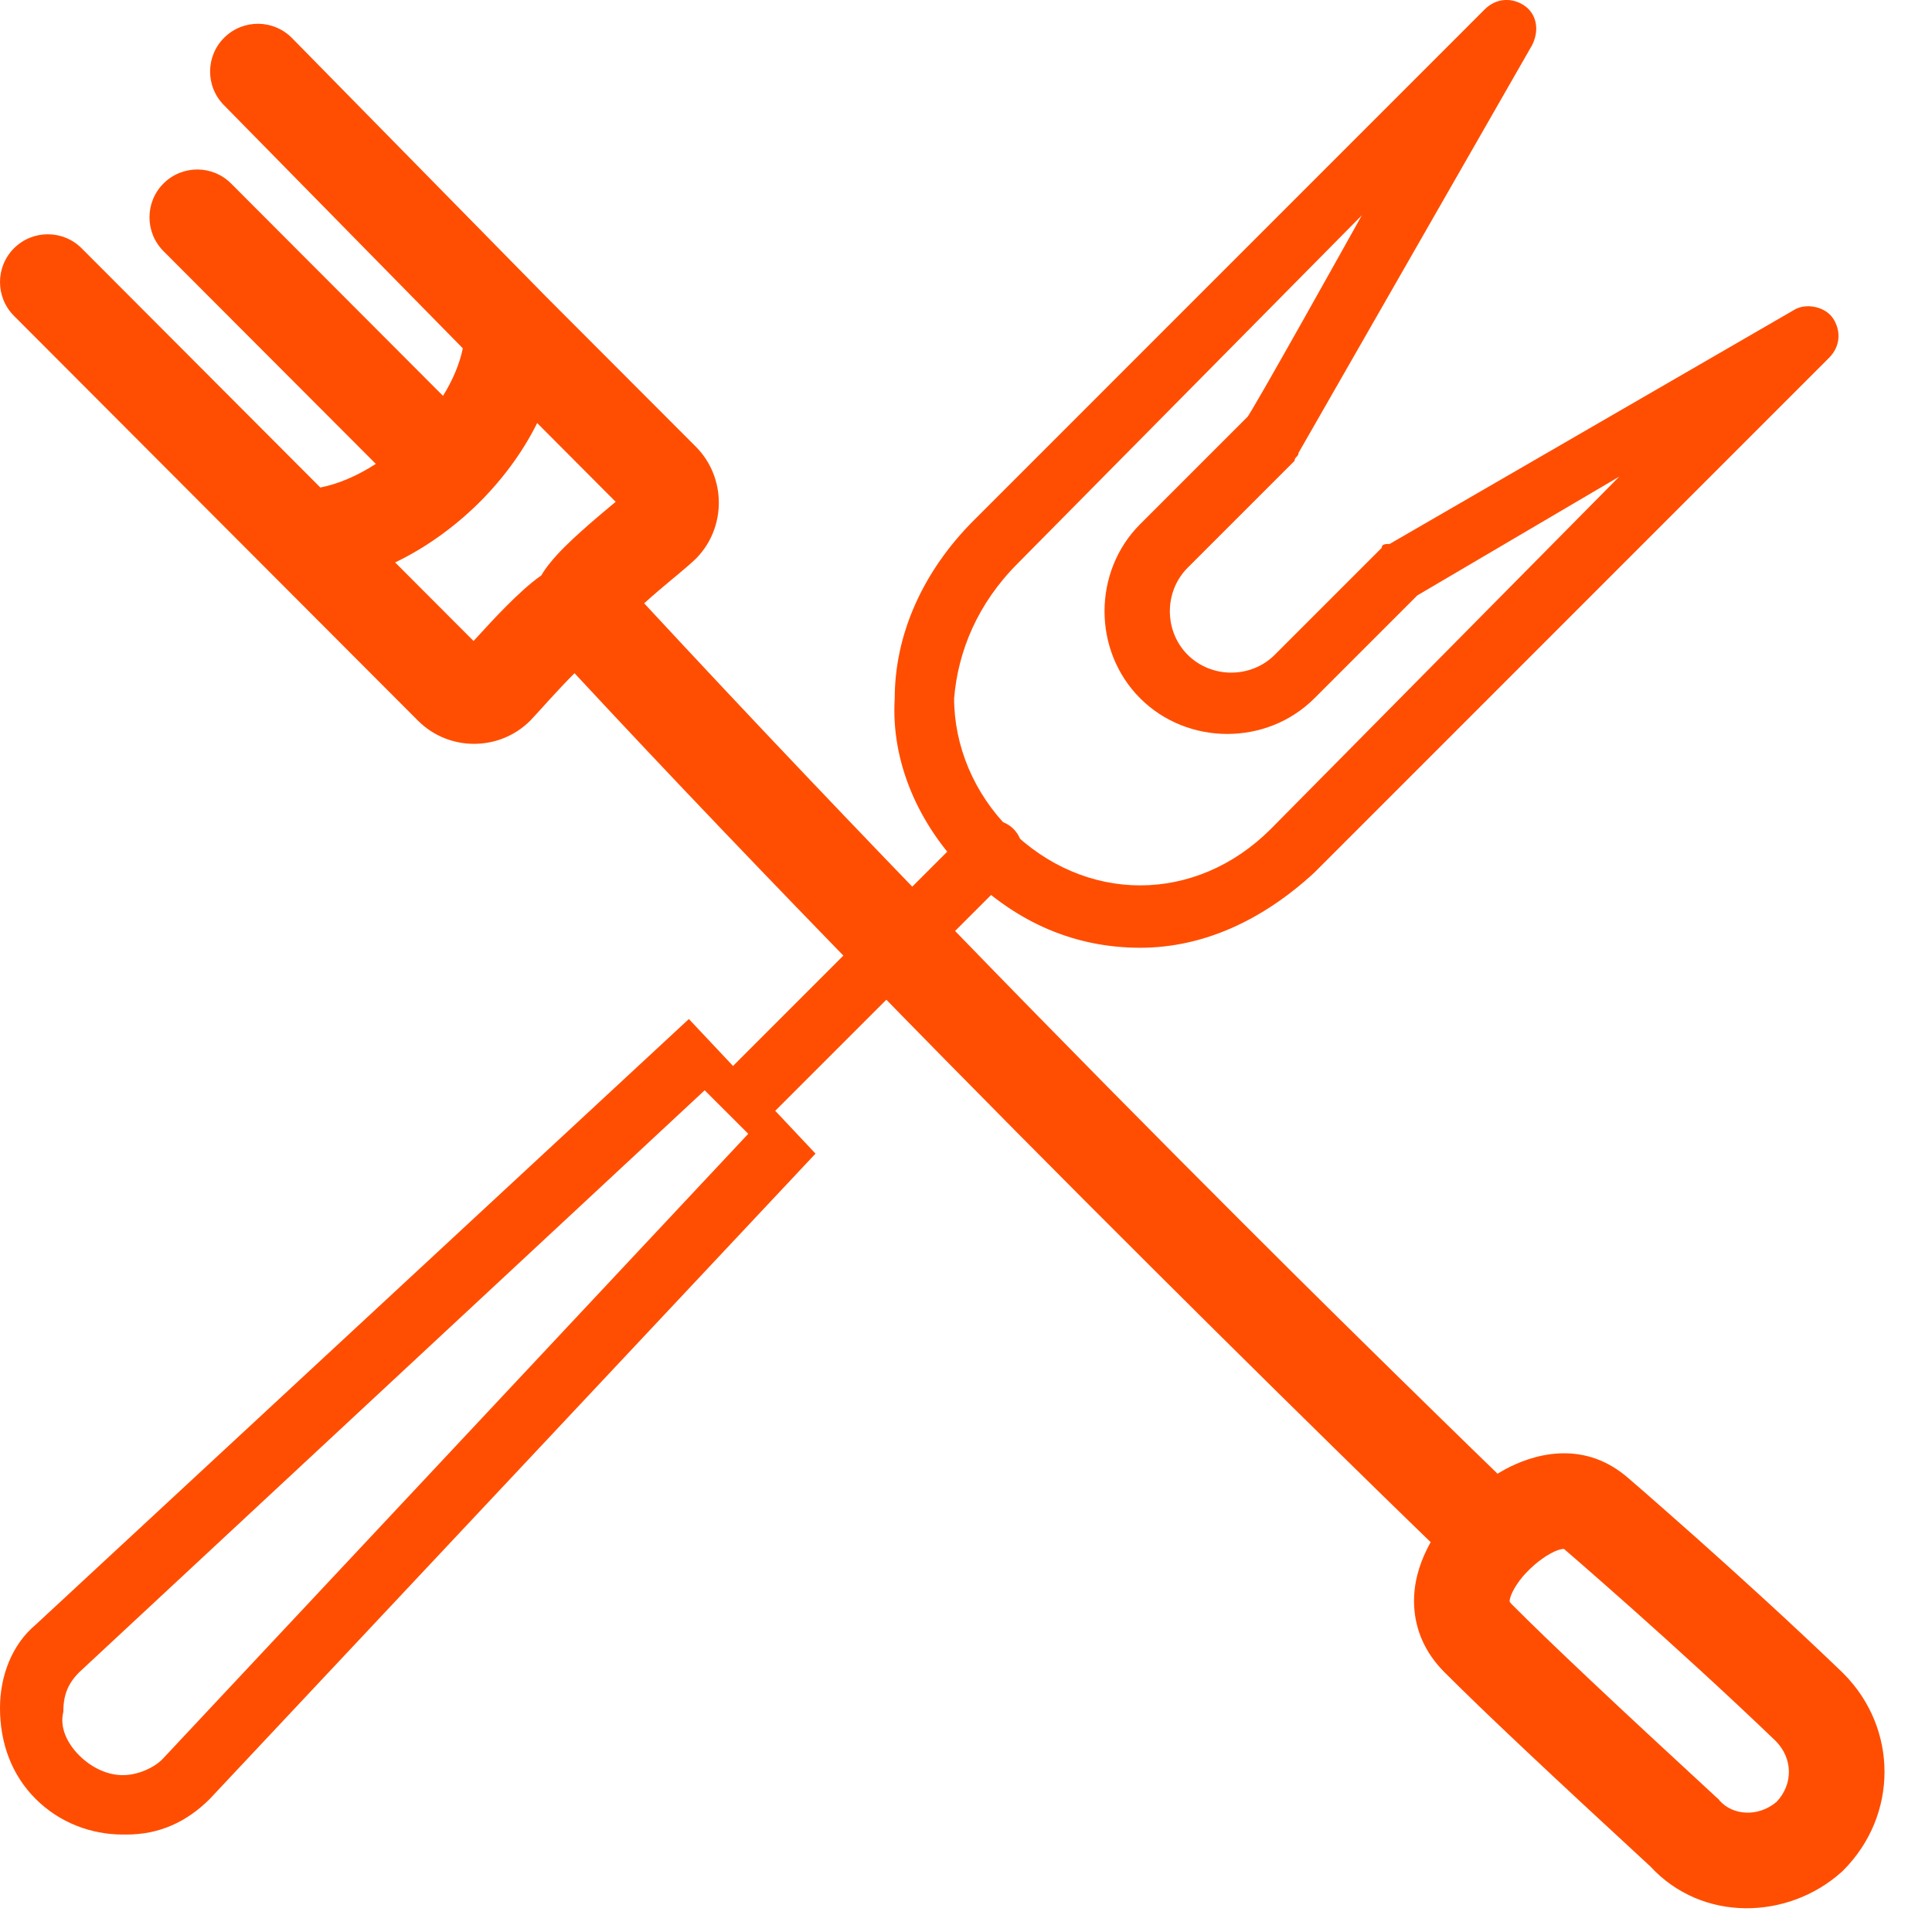
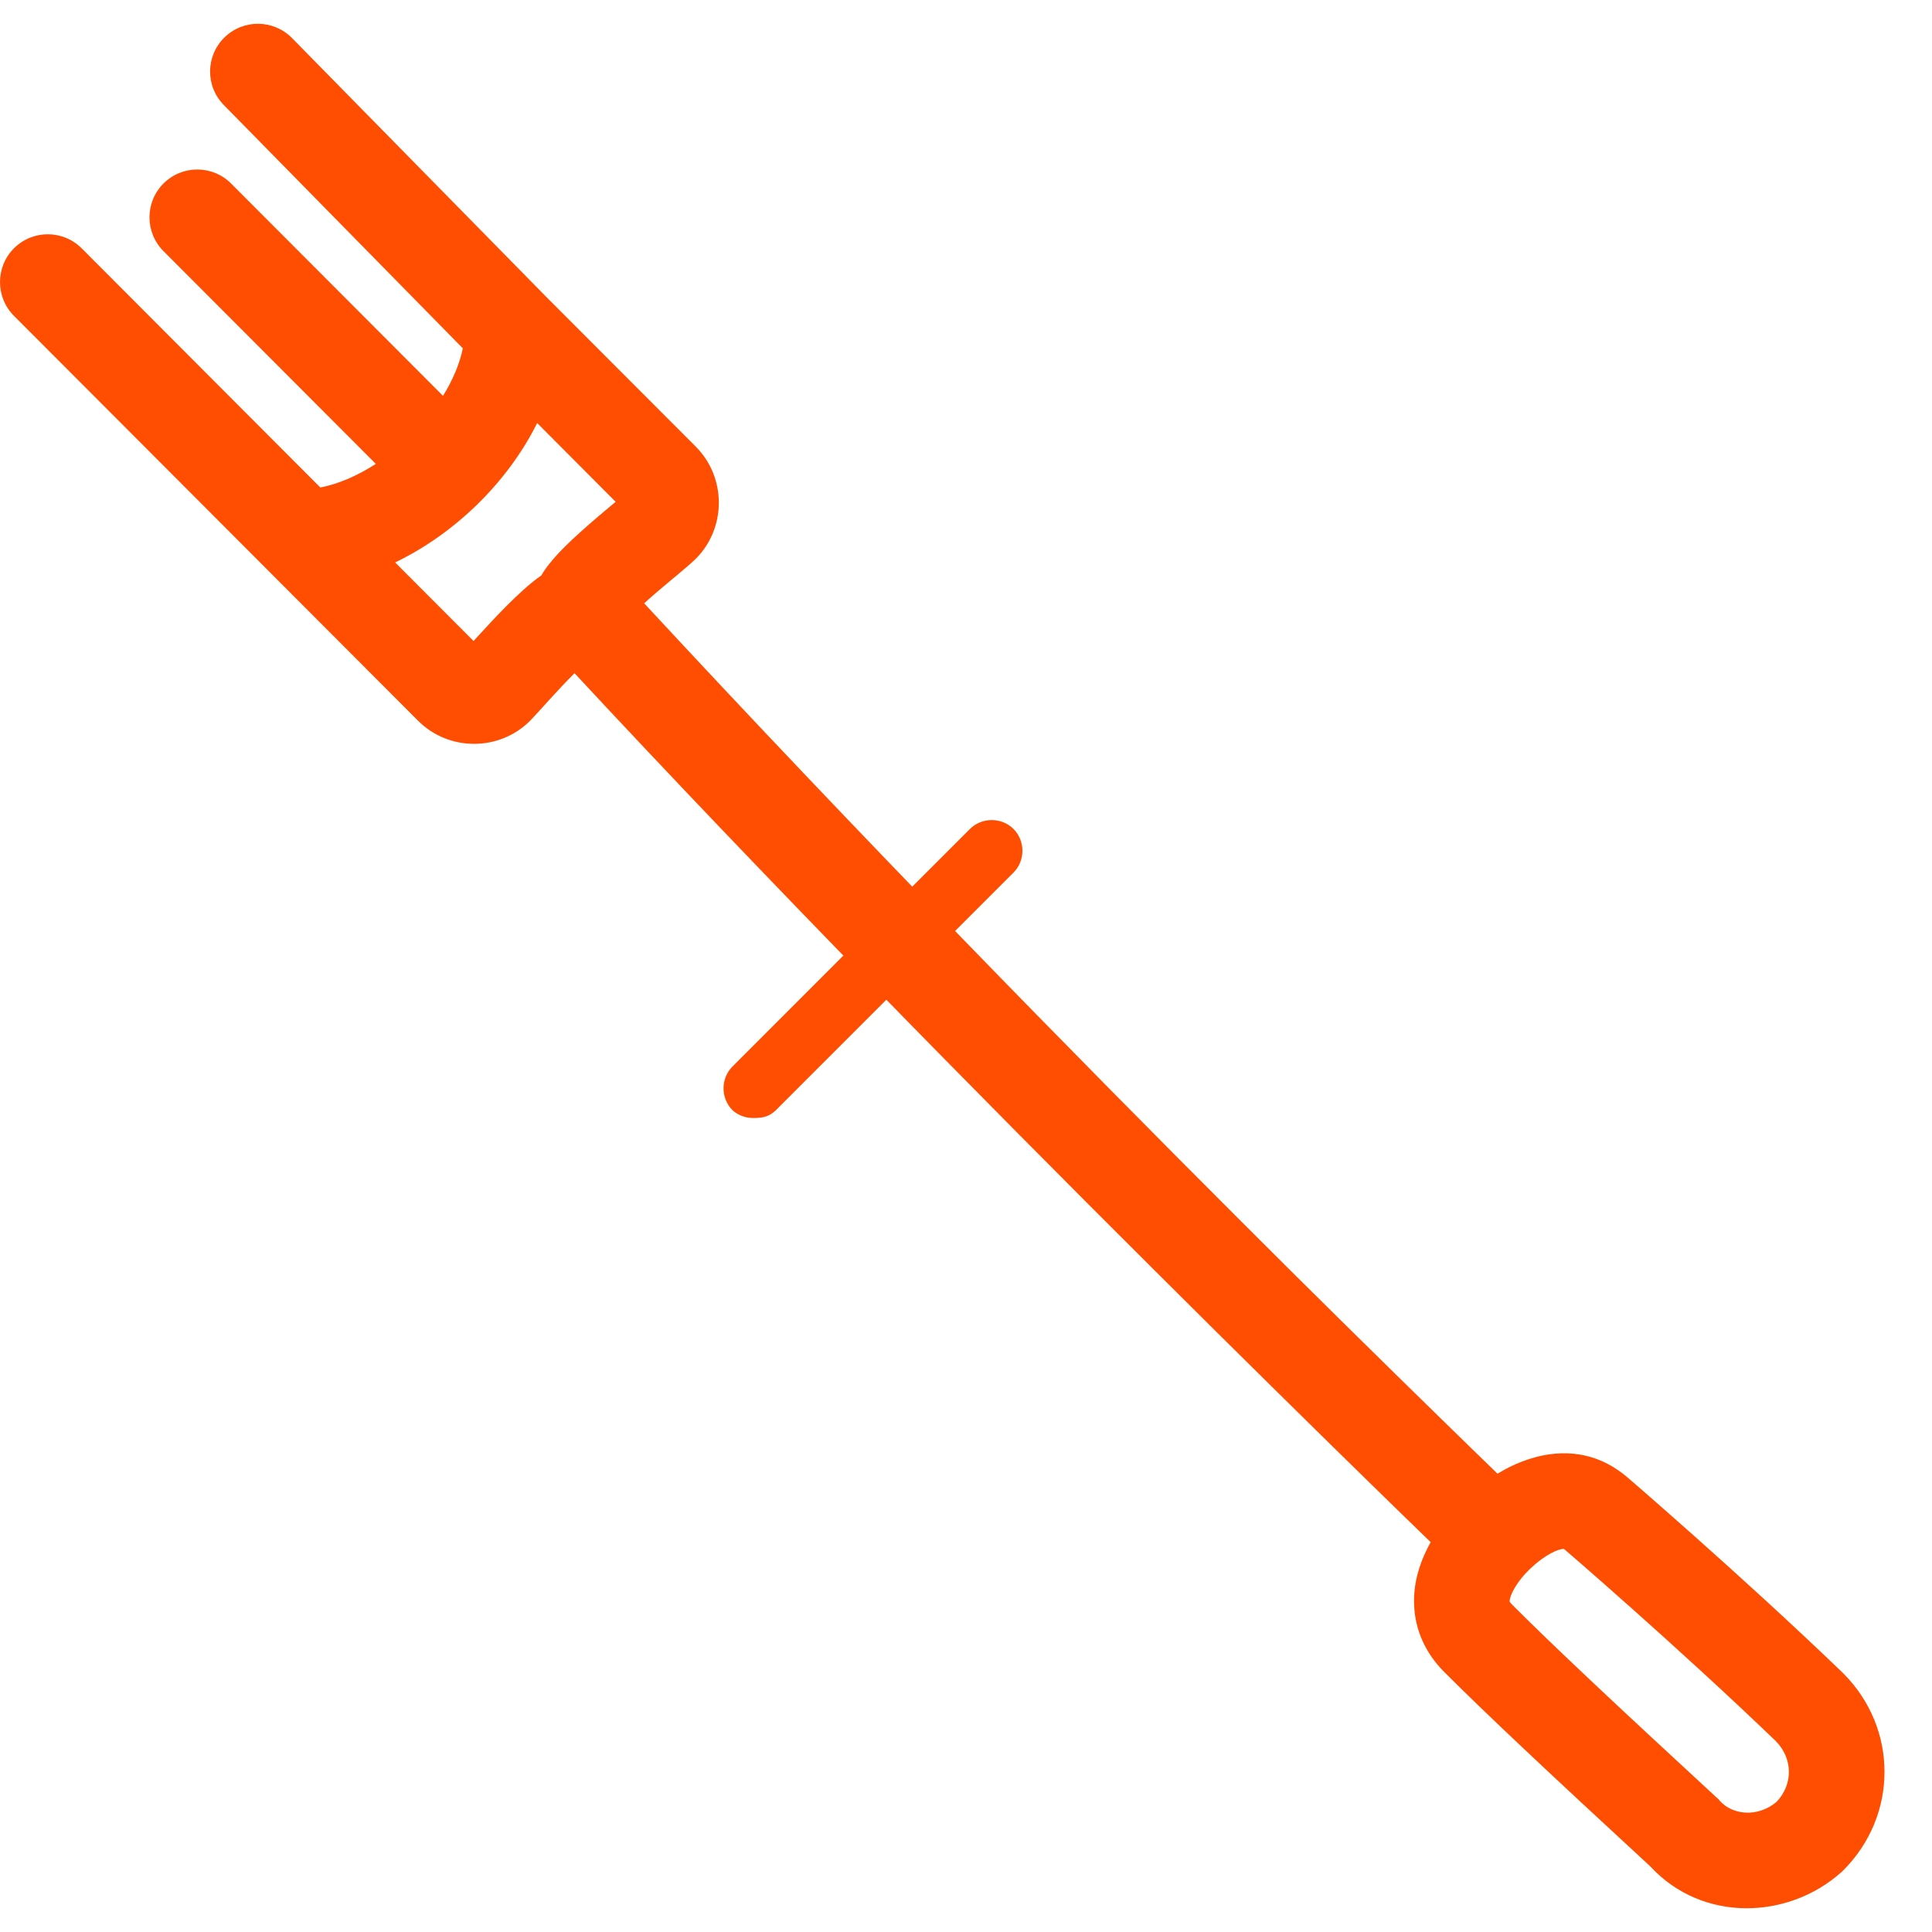
<svg xmlns="http://www.w3.org/2000/svg" width="27" height="27" viewBox="0 0 27 27" fill="none">
  <path fill-rule="evenodd" clip-rule="evenodd" d="M3.136 0.524C3.399 0.265 3.822 0.269 4.081 0.532L7.636 4.151L9.724 6.242C10.153 6.673 10.153 7.378 9.724 7.809C9.661 7.871 9.545 7.968 9.444 8.053C9.431 8.063 9.419 8.073 9.407 8.083C9.28 8.189 9.137 8.309 9.007 8.427C9.005 8.428 9.003 8.43 9.002 8.431C12.018 11.686 15.049 14.774 17.353 17.076C17.843 17.566 18.3 18.02 18.718 18.432C19.26 18.967 19.739 19.436 20.134 19.822C20.459 20.139 20.727 20.401 20.928 20.595C20.964 20.574 21 20.553 21.038 20.532C21.401 20.337 22.091 20.11 22.718 20.625L22.724 20.63L22.73 20.634L22.731 20.636L22.749 20.651L22.802 20.697C22.849 20.737 22.917 20.796 23.003 20.871C23.174 21.021 23.418 21.235 23.706 21.491C24.281 22.003 25.036 22.688 25.75 23.375L25.76 23.385C26.529 24.155 26.528 25.369 25.76 26.139L25.746 26.153L25.731 26.166C24.991 26.826 23.791 26.873 23.062 26.082C21.664 24.793 20.757 23.941 20.184 23.367C19.914 23.097 19.779 22.775 19.763 22.444C19.747 22.133 19.839 21.861 19.936 21.663C19.955 21.624 19.974 21.587 19.994 21.552C19.817 21.38 19.587 21.158 19.312 20.889C18.898 20.485 18.38 19.977 17.779 19.384C17.272 18.884 16.709 18.326 16.106 17.725C13.723 15.351 10.709 12.293 8.029 9.408C7.906 9.531 7.78 9.667 7.671 9.786C7.648 9.812 7.623 9.839 7.599 9.866C7.524 9.948 7.451 10.029 7.409 10.072C6.978 10.503 6.272 10.503 5.842 10.072L0.195 4.414C-0.065 4.153 -0.065 3.73 0.196 3.469C0.457 3.209 0.88 3.209 1.141 3.47L4.477 6.813C4.722 6.765 4.989 6.653 5.252 6.483L2.284 3.509C2.024 3.248 2.024 2.825 2.285 2.564C2.547 2.303 2.97 2.304 3.23 2.565L6.191 5.532C6.332 5.305 6.425 5.078 6.468 4.868L3.128 1.468C2.869 1.205 2.873 0.782 3.136 0.524ZM7.507 5.912C7.295 6.34 6.998 6.729 6.669 7.051C6.341 7.37 5.949 7.656 5.522 7.86L6.618 8.958C6.638 8.936 6.66 8.912 6.684 8.886C6.797 8.762 6.939 8.608 7.084 8.463C7.223 8.324 7.389 8.167 7.547 8.054C7.553 8.05 7.558 8.046 7.564 8.043C7.604 7.974 7.647 7.916 7.681 7.875C7.801 7.723 7.966 7.566 8.112 7.435C8.263 7.298 8.424 7.163 8.551 7.057C8.56 7.049 8.57 7.042 8.579 7.034C8.587 7.027 8.596 7.02 8.604 7.013L7.507 5.912ZM21.866 21.654C21.855 21.646 21.853 21.646 21.848 21.647C21.847 21.647 21.846 21.647 21.845 21.647C21.817 21.648 21.759 21.661 21.673 21.708C21.59 21.753 21.511 21.812 21.45 21.864C21.421 21.889 21.398 21.91 21.384 21.924C21.377 21.931 21.372 21.936 21.37 21.938C21.37 21.938 21.37 21.938 21.37 21.938C21.369 21.938 21.369 21.939 21.369 21.939L21.356 21.953L21.343 21.965C21.343 21.965 21.343 21.965 21.343 21.965C21.341 21.967 21.336 21.972 21.33 21.979C21.317 21.992 21.297 22.013 21.274 22.041C21.226 22.1 21.174 22.173 21.138 22.247C21.1 22.324 21.097 22.367 21.097 22.379C21.097 22.38 21.098 22.38 21.098 22.381C21.098 22.382 21.098 22.383 21.098 22.383C21.099 22.384 21.105 22.398 21.13 22.423C21.683 22.978 22.576 23.817 23.989 25.12L24.014 25.142L24.036 25.168C24.21 25.363 24.562 25.405 24.828 25.181C25.061 24.935 25.057 24.577 24.818 24.333C24.122 23.664 23.384 22.994 22.817 22.489C22.533 22.236 22.293 22.026 22.124 21.878C22.04 21.805 21.973 21.747 21.928 21.708L21.876 21.663L21.866 21.654Z" fill="#FF4E02" />
  <path d="M10.512 15.624C10.402 15.624 10.291 15.569 10.236 15.514C10.07 15.348 10.07 15.071 10.236 14.905L13.555 11.585C13.721 11.419 13.998 11.419 14.164 11.585C14.33 11.751 14.33 12.028 14.164 12.194L10.844 15.514C10.733 15.624 10.623 15.624 10.512 15.624Z" fill="#FF4E02" />
-   <path d="M1.107 24.532C1.273 24.698 1.494 24.808 1.715 24.808C1.936 24.808 2.158 24.698 2.268 24.587L10.457 15.845L9.848 15.237L1.107 23.37C0.941 23.536 0.885 23.702 0.885 23.923C0.83 24.144 0.941 24.366 1.107 24.532ZM11.397 16.122L2.932 25.14C2.6 25.472 2.213 25.638 1.77 25.638H1.715C1.273 25.638 0.83 25.472 0.498 25.14C0.166 24.808 0 24.366 0 23.868C0 23.425 0.166 22.983 0.498 22.706L9.627 14.241M19.032 3.009L14.219 7.878C13.666 8.432 13.389 9.095 13.334 9.759C13.334 10.423 13.611 11.087 14.108 11.585C15.16 12.636 16.709 12.636 17.76 11.585L22.629 6.661L19.807 8.321L18.369 9.759C17.705 10.423 16.598 10.423 15.934 9.759C15.27 9.095 15.27 7.989 15.934 7.325L17.428 5.831C17.428 5.886 19.032 3.009 19.032 3.009ZM15.934 13.245C15.049 13.245 14.219 12.913 13.5 12.194C12.836 11.53 12.449 10.645 12.504 9.759C12.504 8.874 12.891 7.989 13.611 7.27L20.748 0.132C20.914 -0.034 21.135 -0.034 21.301 0.077C21.467 0.188 21.522 0.409 21.412 0.63L18.147 6.329C18.147 6.384 18.092 6.384 18.092 6.44L16.598 7.934C16.266 8.266 16.266 8.819 16.598 9.151C16.93 9.483 17.483 9.483 17.815 9.151L19.309 7.657C19.309 7.602 19.364 7.602 19.42 7.602L25.063 4.337C25.229 4.227 25.506 4.282 25.616 4.448C25.727 4.614 25.727 4.835 25.561 5.001L18.369 12.194C17.649 12.858 16.82 13.245 15.934 13.245Z" fill="#FF4E02" />
</svg>